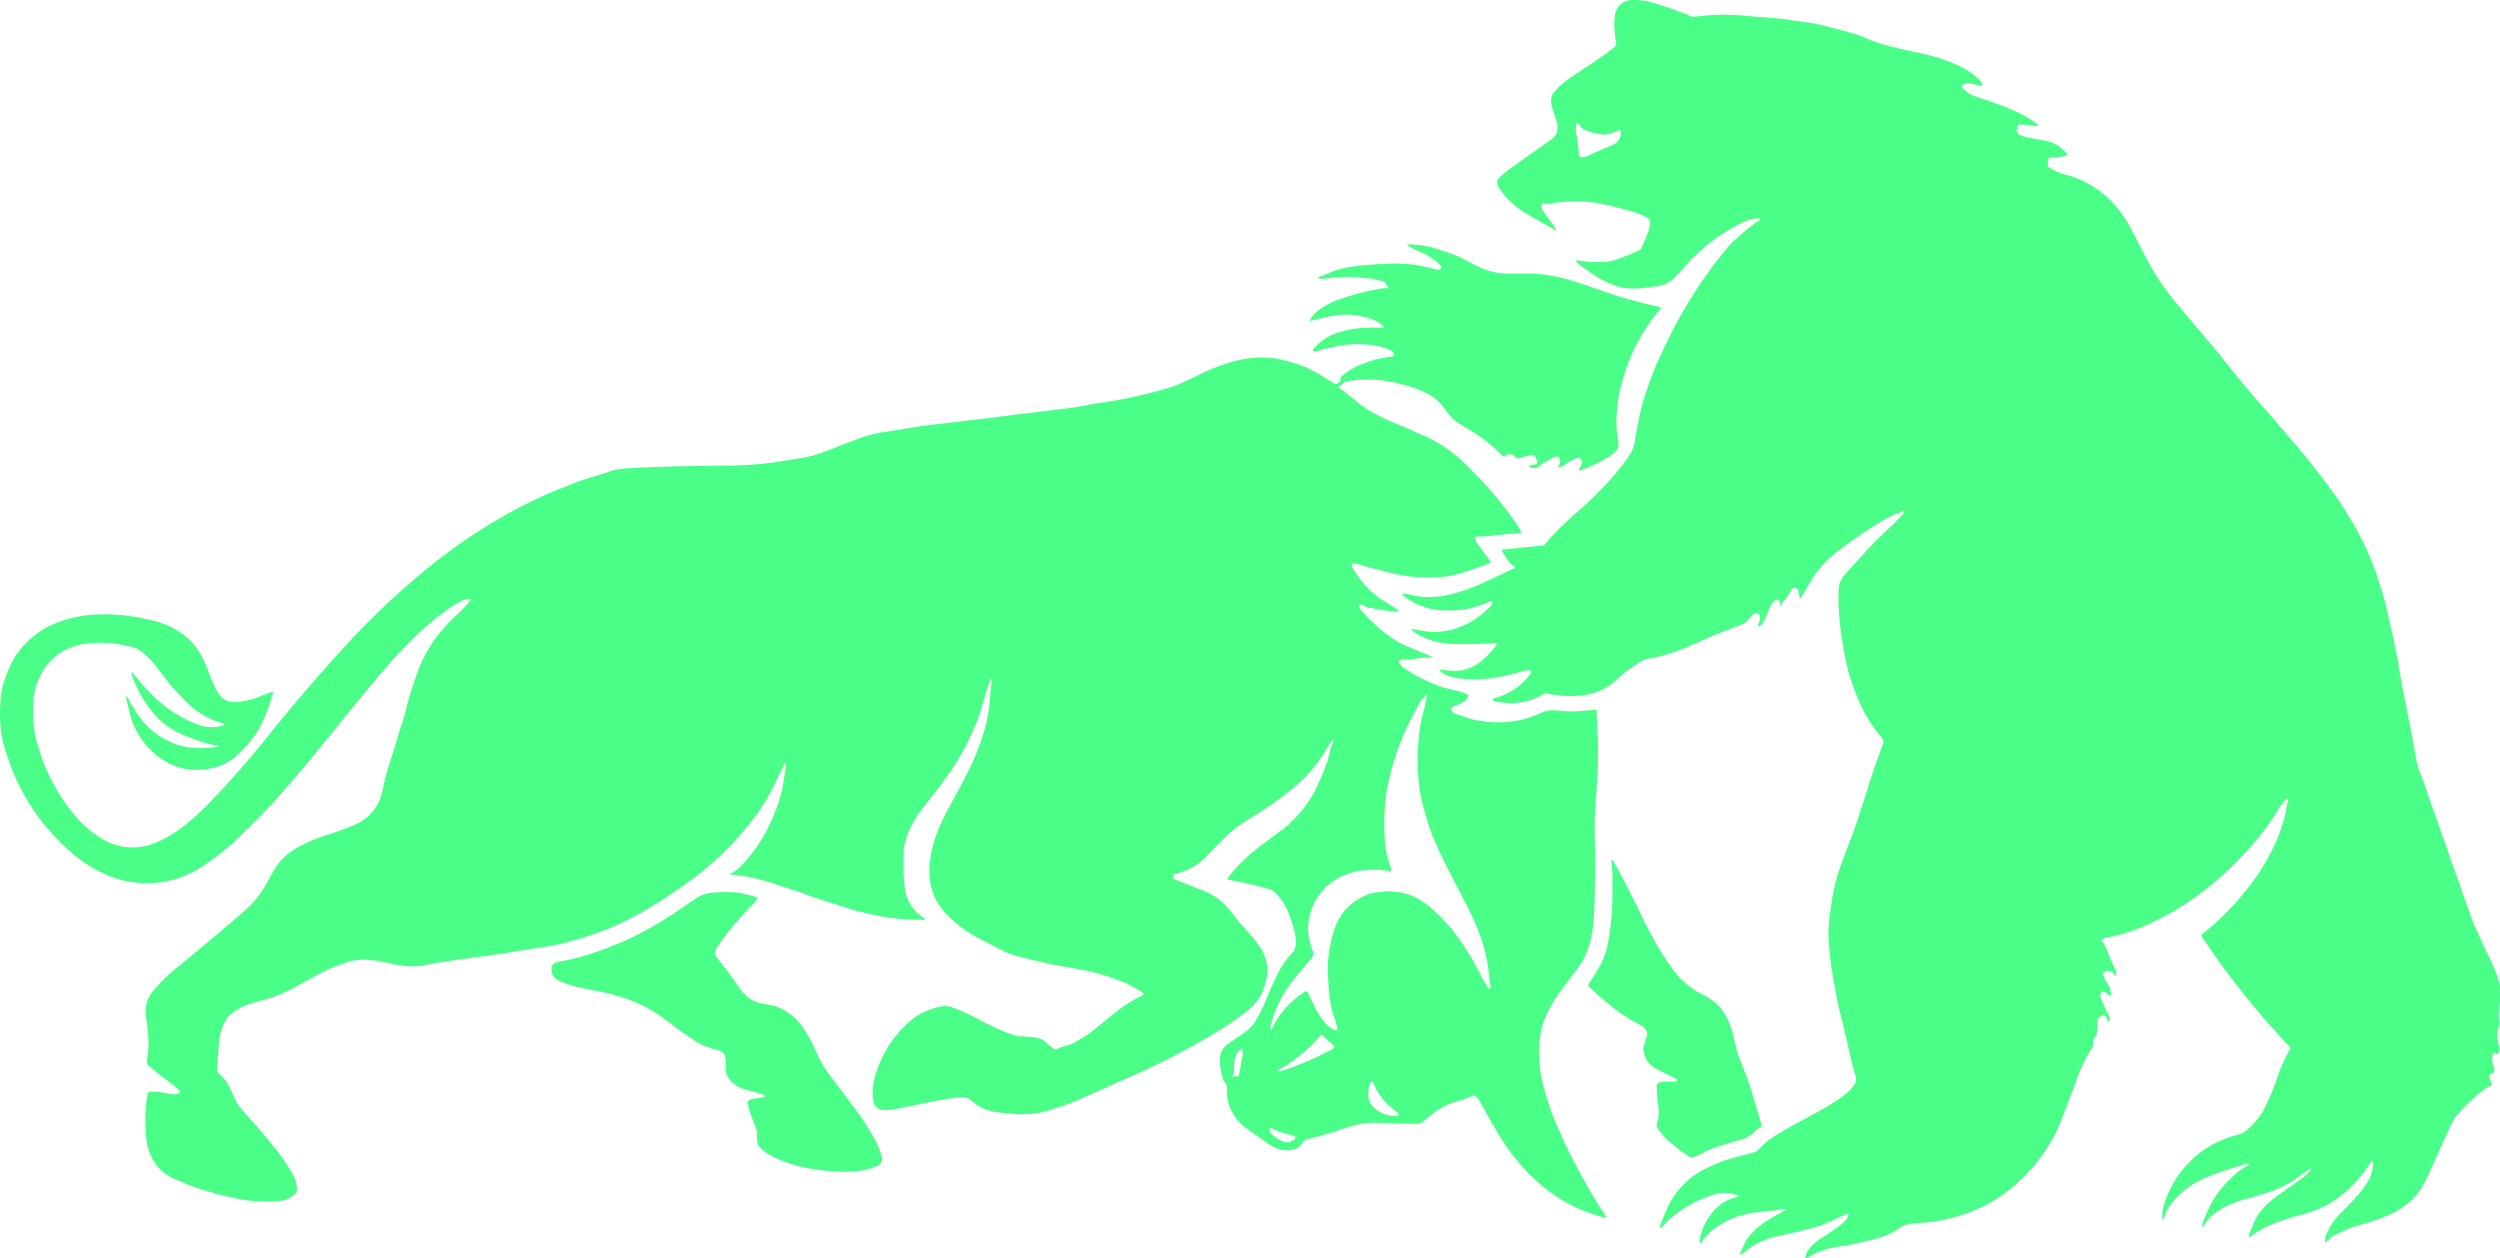
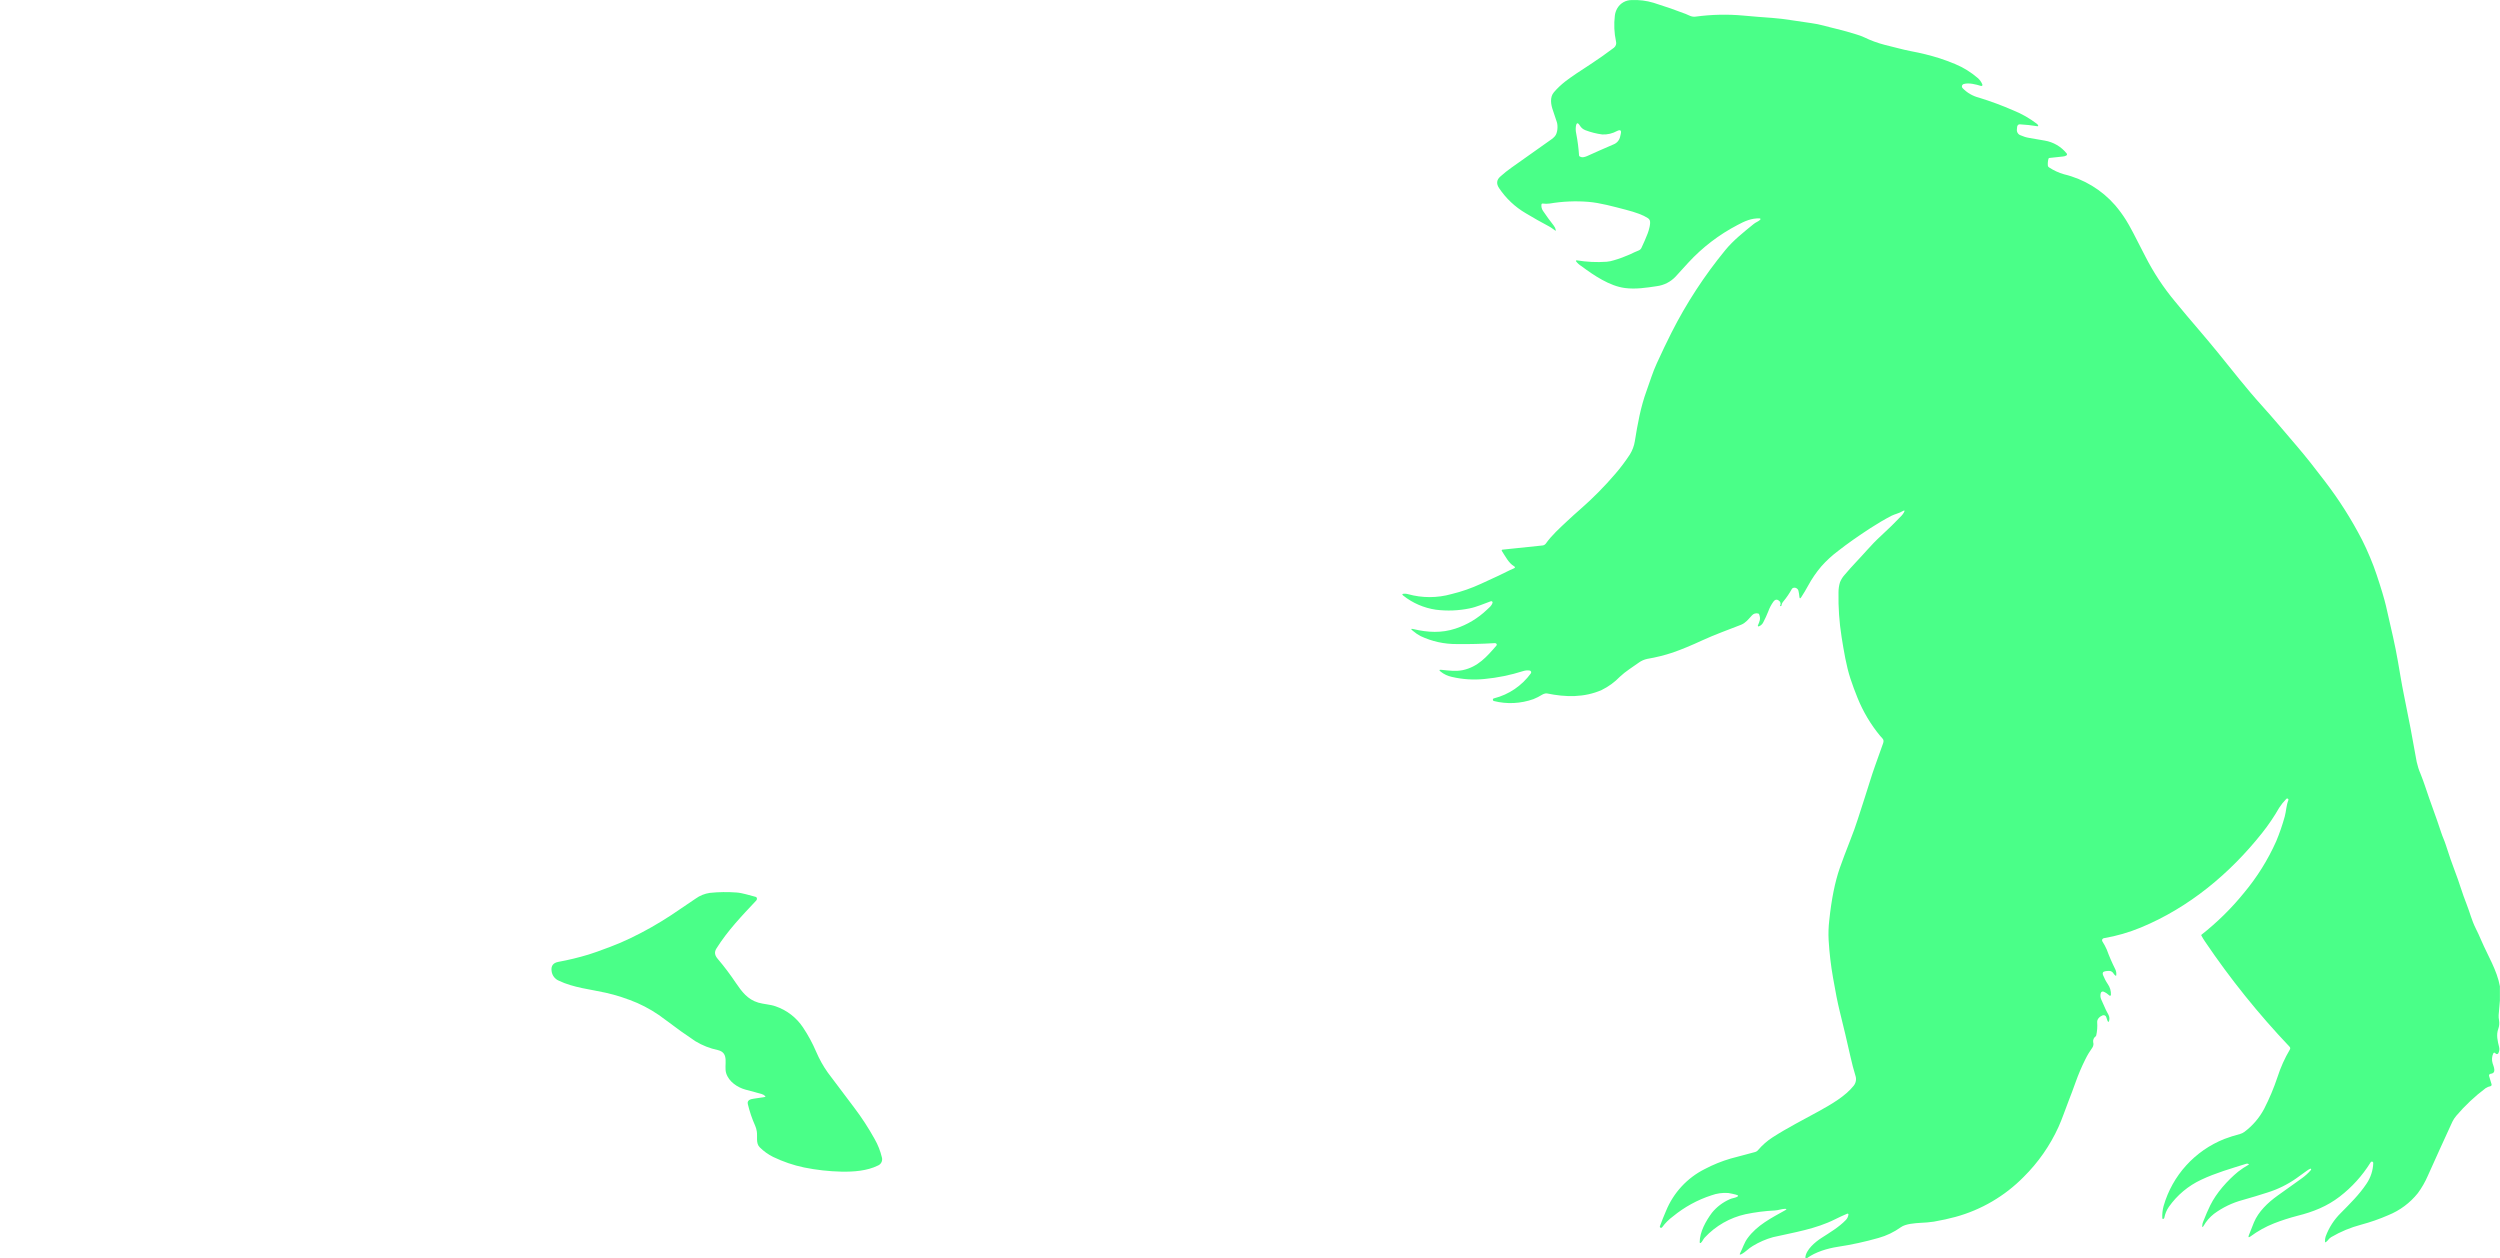
<svg xmlns="http://www.w3.org/2000/svg" width="298" height="150" viewBox="0 0 298 150" fill="none">
  <path d="M297.989 117.57V119.271C297.937 119.847 297.886 120.422 297.84 120.998C297.827 121.212 297.847 121.419 297.886 121.625C297.944 121.968 297.911 122.318 297.795 122.641C297.53 123.359 297.717 124.096 297.892 124.801C297.957 125.053 297.924 125.319 297.801 125.545C297.769 125.61 297.704 125.648 297.633 125.648C297.555 125.648 297.484 125.61 297.445 125.545C297.419 125.5 297.368 125.474 297.316 125.48C297.264 125.48 297.219 125.513 297.199 125.564C297.025 125.939 296.999 126.36 297.122 126.754C297.251 127.162 297.614 127.925 296.876 127.996C296.817 128.003 296.759 128.035 296.727 128.087C296.688 128.138 296.681 128.203 296.701 128.268L296.992 129.238C297.025 129.335 296.973 129.438 296.876 129.471C296.675 129.51 296.481 129.587 296.306 129.697C295.011 130.667 293.826 131.78 292.778 133.015C292.596 133.228 292.441 133.468 292.318 133.72C291.373 135.77 290.395 137.924 289.385 140.175C289.068 140.906 288.673 141.591 288.201 142.231C287.275 143.389 286.058 144.295 284.679 144.851C283.63 145.31 282.549 145.685 281.442 145.983C280.192 146.313 278.995 146.811 277.881 147.464C277.609 147.619 277.493 147.884 277.259 148.052C277.188 148.111 277.149 148.091 277.143 148.001C277.13 147.8 277.149 147.6 277.214 147.406C277.603 146.338 278.224 145.368 279.04 144.573C280.127 143.467 281.209 142.413 282.076 141.119C282.581 140.382 282.866 139.515 282.892 138.622C282.892 138.564 282.859 138.513 282.808 138.48C282.717 138.428 282.626 138.467 282.549 138.597C281.584 140.149 280.348 141.514 278.897 142.632C277.395 143.79 275.738 144.456 273.835 144.928C272.89 145.174 271.964 145.472 271.057 145.827C270.06 146.222 269.122 146.746 268.261 147.38C268.034 147.541 267.969 147.496 268.066 147.231C268.267 146.701 268.468 146.19 268.675 145.698C269.206 144.443 270.287 143.376 271.511 142.503C272.488 141.805 273.453 141.113 274.398 140.44C274.793 140.155 275.149 139.832 275.466 139.463C275.486 139.444 275.492 139.418 275.492 139.392C275.492 139.366 275.479 139.34 275.46 139.321C275.46 139.321 275.434 139.308 275.421 139.302C275.401 139.302 275.388 139.308 275.376 139.315C275.24 139.379 275.104 139.457 274.981 139.547C274.547 139.864 274.12 140.168 273.699 140.472C272.656 141.203 271.504 141.766 270.287 142.147C269.303 142.464 268.319 142.762 267.328 143.04C266.092 143.37 264.927 143.932 263.897 144.696C263.405 145.084 262.984 145.569 262.674 146.112C262.544 146.338 262.486 146.319 262.512 146.06C262.518 145.918 262.557 145.782 262.609 145.646C262.926 144.838 263.211 144.185 263.463 143.674C264.195 142.186 265.509 140.718 266.778 139.67C267.173 139.36 267.594 139.082 268.034 138.836C268.092 138.81 268.086 138.778 268.034 138.752C267.943 138.7 267.833 138.687 267.736 138.726C265.93 139.295 264.098 139.813 262.395 140.621C260.848 141.339 259.514 142.458 258.53 143.855C258.258 144.243 258.077 144.689 257.986 145.161C257.98 145.22 257.935 145.271 257.876 145.291C257.844 145.304 257.812 145.297 257.786 145.284C257.76 145.265 257.747 145.232 257.747 145.207C257.721 144.715 257.773 144.23 257.902 143.758C258.945 140.117 261.618 137.167 265.147 135.764C265.755 135.537 266.377 135.337 267.005 135.175C267.192 135.123 267.374 135.039 267.529 134.923C268.507 134.192 269.316 133.254 269.886 132.174C270.514 130.952 271.044 129.684 271.478 128.384C271.847 127.239 272.339 126.14 272.948 125.112C273.019 125.002 273.006 124.859 272.915 124.769C269.219 120.875 265.852 116.691 262.848 112.247C262.68 112.008 262.531 111.756 262.395 111.497C262.382 111.471 262.389 111.439 262.415 111.42C264.273 109.958 265.969 108.296 267.458 106.459C269.025 104.59 270.326 102.514 271.323 100.282C271.724 99.325 272.061 98.342 272.339 97.339C272.521 96.686 272.514 96.014 272.779 95.36C272.786 95.328 272.786 95.289 272.773 95.257C272.76 95.231 272.734 95.205 272.702 95.192C272.631 95.166 272.553 95.186 272.508 95.25C272.197 95.567 271.918 95.916 271.679 96.285C271.077 97.339 270.397 98.342 269.646 99.286C265.788 104.15 260.919 108.186 255.19 110.559C253.772 111.148 252.289 111.575 250.774 111.833C250.697 111.846 250.626 111.898 250.587 111.976C250.554 112.053 250.554 112.137 250.6 112.209C250.8 112.519 250.975 112.849 251.124 113.185C251.415 113.981 251.752 114.763 252.134 115.52C252.25 115.746 252.289 116.005 252.257 116.257C252.25 116.328 252.218 116.341 252.166 116.296C252.069 116.225 251.985 116.128 251.92 116.024C251.81 115.837 251.603 115.721 251.383 115.733C251.228 115.733 251.072 115.746 250.917 115.779C250.664 115.83 250.587 115.979 250.677 116.219C250.833 116.607 251.02 116.969 251.253 117.312C251.519 117.687 251.648 118.139 251.623 118.599C251.616 118.637 251.59 118.676 251.551 118.689C251.512 118.702 251.467 118.689 251.441 118.663C251.241 118.476 251.014 118.321 250.761 118.211C250.69 118.178 250.613 118.178 250.548 118.211C250.483 118.243 250.431 118.301 250.412 118.372C250.334 118.637 250.36 118.922 250.477 119.161C250.671 119.569 250.846 119.957 251.007 120.345C251.195 120.791 251.545 121.108 251.415 121.645C251.357 121.865 251.292 121.871 251.208 121.658C251.15 121.516 251.105 121.373 251.059 121.224C251.033 121.147 250.975 121.076 250.897 121.043C250.82 121.005 250.736 120.998 250.651 121.024C250.315 121.147 249.952 121.457 249.985 121.852C250.023 122.382 249.985 122.913 249.868 123.43C249.862 123.462 249.836 123.501 249.81 123.527C249.583 123.682 249.467 123.947 249.506 124.219C249.57 124.426 249.544 124.659 249.428 124.846C249.104 125.299 248.813 125.778 248.567 126.282C248.127 127.162 247.745 128.061 247.414 128.992C247.155 129.729 246.864 130.493 246.553 131.295C246.152 132.317 245.815 133.358 245.369 134.341C244.359 136.559 242.954 138.571 241.225 140.285C238.979 142.568 236.169 144.217 233.081 145.058C232.324 145.265 231.469 145.452 230.517 145.62C229.993 145.698 229.462 145.743 228.931 145.763C228.284 145.802 227.151 145.873 226.588 146.28C225.778 146.862 224.872 147.302 223.907 147.567C222.315 148.02 220.69 148.376 219.052 148.621C217.815 148.816 216.411 149.229 215.381 149.98C215.342 150.006 215.297 150.006 215.258 149.986C215.219 149.967 215.2 149.921 215.2 149.883C215.271 148.958 216.404 148.02 217.103 147.574C218.113 146.92 219.194 146.287 220.029 145.42C220.198 145.245 220.301 145.019 220.334 144.78C220.34 144.741 220.327 144.709 220.295 144.683C220.269 144.663 220.23 144.657 220.191 144.67C219.686 144.883 219.201 145.11 218.735 145.342C216.449 146.494 213.847 146.901 211.348 147.47C210.5 147.703 209.69 148.059 208.933 148.518C208.428 148.803 208.072 149.249 207.554 149.508C207.379 149.592 207.334 149.546 207.425 149.372C207.735 148.77 207.91 148.136 208.305 147.6C209.451 146.028 211.134 145.194 212.817 144.249C212.999 144.139 212.986 144.094 212.772 144.094C212.371 144.101 211.969 144.269 211.555 144.288C210.383 144.346 209.211 144.495 208.066 144.734C206.201 145.148 204.505 146.119 203.204 147.516C203.035 147.69 202.945 147.962 202.744 148.149C202.718 148.175 202.679 148.175 202.647 148.162C202.621 148.149 202.601 148.123 202.601 148.085C202.608 146.843 203.333 145.549 204.065 144.56C204.628 143.868 205.353 143.318 206.169 142.956C206.408 142.839 206.693 142.814 206.939 142.717C207.263 142.594 207.256 142.484 206.92 142.4C206.622 142.322 206.318 142.257 206.013 142.206C205.327 142.154 204.641 142.251 204 142.484C202.33 143.027 200.776 143.881 199.423 144.993C198.931 145.355 198.497 145.782 198.141 146.274C198.122 146.313 198.083 146.345 198.031 146.351C197.986 146.364 197.94 146.351 197.901 146.325C197.856 146.293 197.837 146.228 197.856 146.177C198.089 145.543 198.335 144.928 198.588 144.346C199.475 142.173 201.119 140.395 203.217 139.347C204.201 138.829 205.236 138.409 206.298 138.099C207.256 137.833 208.214 137.575 209.179 137.329C209.334 137.29 209.47 137.206 209.568 137.083C210.06 136.508 210.636 135.997 211.277 135.583C213.07 134.425 214.986 133.461 216.838 132.439C218.327 131.612 219.971 130.661 220.955 129.425C221.227 129.083 221.311 128.63 221.169 128.222C220.949 127.492 220.755 126.767 220.593 126.036C220.185 124.219 219.751 122.363 219.278 120.474C219.045 119.523 218.786 118.23 218.502 116.574C218.236 115.074 218.061 113.56 217.971 112.034C217.932 111.258 217.958 110.482 218.048 109.712C218.307 107.203 218.728 105.12 219.304 103.464C219.622 102.559 220.036 101.459 220.547 100.159C220.903 99.26 221.208 98.413 221.46 97.618C221.732 96.77 222.011 95.916 222.289 95.05C222.483 94.461 222.684 93.821 222.897 93.129C223.085 92.515 223.299 91.881 223.532 91.221C223.869 90.283 224.179 89.41 224.464 88.608C224.632 88.136 224.367 88.019 224.121 87.728C222.995 86.364 222.082 84.831 221.421 83.195C221.098 82.399 220.819 81.636 220.58 80.918C220.068 79.359 219.79 77.613 219.518 75.931C219.24 74.172 219.117 72.394 219.149 70.609C219.149 70.201 219.207 69.794 219.33 69.399C219.466 69.069 219.654 68.765 219.9 68.5C220.735 67.498 221.693 66.547 222.522 65.603C223.072 64.982 223.648 64.387 224.257 63.831C225.099 63.061 225.895 62.278 226.659 61.476C226.762 61.366 226.86 61.237 226.937 61.101C227.086 60.842 227.034 60.784 226.775 60.939C226.355 61.192 225.856 61.282 225.448 61.489C224.594 61.935 223.765 62.427 222.956 62.951C221.493 63.902 220.204 64.807 219.091 65.68C218.366 66.224 217.699 66.838 217.097 67.517C216.501 68.222 215.977 68.979 215.537 69.794C215.271 70.279 214.999 70.744 214.708 71.184C214.585 71.385 214.507 71.365 214.488 71.132C214.468 70.893 214.429 70.66 214.378 70.434C214.345 70.292 214.255 70.175 214.125 70.111C214.002 70.039 213.853 70.033 213.717 70.091C213.666 70.117 213.62 70.156 213.588 70.208C213.297 70.731 212.96 71.23 212.578 71.689C212.448 71.831 212.371 72.006 212.345 72.193C212.345 72.213 212.332 72.225 212.319 72.232L212.235 72.251C212.222 72.258 212.202 72.251 212.189 72.238C212.189 72.238 212.177 72.213 212.183 72.2C212.274 72.038 212.261 71.844 212.151 71.695C211.866 71.398 211.607 71.411 211.374 71.74C211.121 72.096 210.921 72.478 210.772 72.892C210.603 73.319 210.409 73.745 210.195 74.153C210.092 74.386 209.891 74.573 209.652 74.664C209.619 74.677 209.58 74.67 209.555 74.644C209.529 74.618 209.522 74.58 209.542 74.547C209.742 74.062 209.904 73.791 209.691 73.228C209.671 73.176 209.632 73.144 209.58 73.131C209.296 73.053 208.998 73.15 208.81 73.377C208.428 73.791 208.091 74.25 207.541 74.47C205.981 75.084 204.46 75.621 202.964 76.307C201.63 76.927 200.439 77.419 199.403 77.781C198.406 78.111 197.39 78.363 196.354 78.538C195.998 78.615 195.661 78.758 195.364 78.971C194.606 79.521 193.765 80.025 193.098 80.659C192.47 81.313 191.732 81.849 190.916 82.25C188.844 83.162 186.63 83.117 184.41 82.658C184.306 82.645 184.202 82.651 184.099 82.69C184.002 82.716 183.911 82.755 183.827 82.807C183.497 83.014 183.147 83.188 182.785 83.337C181.27 83.874 179.632 83.958 178.072 83.563C178.026 83.55 177.987 83.518 177.968 83.473C177.942 83.427 177.942 83.369 177.968 83.324C177.994 83.272 178.039 83.24 178.097 83.24C179.858 82.794 181.406 81.739 182.474 80.271C182.519 80.213 182.532 80.129 182.506 80.064C182.474 79.993 182.416 79.941 182.338 79.928C182.079 79.89 181.814 79.909 181.561 79.993C180.059 80.472 178.512 80.789 176.939 80.937C175.637 81.067 174.33 80.983 173.054 80.685C172.569 80.582 172.116 80.368 171.727 80.058C171.513 79.89 171.546 79.812 171.818 79.844C172.666 79.928 173.559 80.051 174.375 79.877C176.168 79.489 177.217 78.292 178.369 76.96C178.402 76.927 178.415 76.876 178.415 76.831C178.408 76.779 178.382 76.74 178.343 76.708C178.292 76.675 178.233 76.656 178.175 76.662C176.641 76.753 175.139 76.792 173.656 76.772C172.167 76.785 170.691 76.462 169.345 75.828C169.008 75.653 168.697 75.44 168.412 75.194C168.134 74.974 168.166 74.91 168.51 74.994C170.193 75.395 171.844 75.479 173.494 74.929C174.893 74.47 176.175 73.7 177.236 72.685C177.515 72.419 177.787 72.238 177.91 71.857C177.923 71.805 177.91 71.74 177.871 71.702C177.826 71.663 177.767 71.65 177.709 71.669C176.861 71.967 176.045 72.348 175.165 72.523C173.844 72.795 172.497 72.846 171.157 72.678C169.746 72.471 168.406 71.896 167.286 71.01C167.092 70.867 167.118 70.79 167.351 70.77C167.513 70.757 167.674 70.777 167.83 70.822C169.526 71.294 171.319 71.294 173.009 70.816C174.22 70.525 175.404 70.111 176.537 69.587C177.23 69.263 177.942 68.933 178.667 68.604C179.256 68.332 179.826 68.015 180.441 67.756C180.629 67.679 180.635 67.588 180.46 67.485C179.832 67.116 179.431 66.295 179.017 65.667C178.997 65.641 178.997 65.603 179.01 65.577C179.023 65.544 179.056 65.525 179.088 65.519C180.609 65.37 182.176 65.208 183.808 65.027C183.982 65.027 184.144 64.943 184.254 64.807C184.96 63.805 185.912 62.957 186.811 62.11C187.303 61.651 187.828 61.172 188.378 60.694C189.874 59.387 191.272 57.971 192.56 56.464C193.188 55.739 193.758 54.97 194.282 54.174C194.58 53.689 194.787 53.152 194.872 52.596C195.202 50.546 195.558 48.541 196.27 46.588C196.671 45.495 197.002 44.356 197.494 43.302C198.102 41.97 198.678 40.767 199.229 39.674C201.002 36.162 203.165 32.85 205.664 29.804C206.628 28.627 207.865 27.657 209.05 26.693C209.302 26.486 209.593 26.409 209.82 26.189C209.846 26.163 209.852 26.124 209.846 26.092C209.833 26.059 209.801 26.034 209.762 26.034C208.771 25.995 207.975 26.357 207.107 26.823C204.913 27.967 202.932 29.481 201.255 31.298C200.743 31.861 200.238 32.417 199.734 32.967C199.138 33.601 198.348 34.002 197.487 34.112C196.251 34.299 194.949 34.5 193.687 34.331C191.874 34.099 189.99 32.831 188.508 31.725C188.262 31.576 188.042 31.382 187.867 31.149C187.854 31.123 187.854 31.091 187.867 31.065C187.886 31.039 187.919 31.026 187.951 31.033C189.123 31.227 190.32 31.285 191.512 31.201C191.809 31.175 192.101 31.117 192.392 31.02C193.046 30.832 193.687 30.593 194.308 30.315C194.645 30.147 194.988 29.992 195.344 29.849C195.48 29.791 195.59 29.688 195.655 29.558C195.94 28.957 196.186 28.388 196.399 27.838C196.529 27.502 196.807 26.596 196.645 26.24C196.594 26.137 196.509 26.046 196.399 25.982C195.875 25.639 195.008 25.316 193.79 24.999C192.334 24.623 190.748 24.177 189.343 24.061C187.802 23.938 186.255 24.003 184.733 24.261C184.448 24.3 184.157 24.3 183.872 24.261C183.814 24.255 183.756 24.294 183.743 24.358C183.704 24.63 183.769 24.908 183.924 25.134C184.325 25.723 184.746 26.312 185.206 26.894C185.329 27.049 185.413 27.23 185.452 27.424C185.465 27.502 185.439 27.521 185.374 27.476C185.128 27.314 184.895 27.114 184.63 26.978C183.736 26.506 182.817 25.988 181.872 25.419C180.596 24.675 179.509 23.647 178.687 22.418C178.343 21.901 178.389 21.441 178.836 21.047C179.263 20.659 179.716 20.303 180.182 19.973C181.807 18.822 183.4 17.697 184.947 16.597C185.089 16.494 185.225 16.377 185.342 16.241C185.691 15.84 185.711 14.967 185.581 14.573C185.42 14.062 185.258 13.59 185.109 13.156C184.863 12.471 184.714 11.585 185.232 10.99C185.64 10.511 186.106 10.078 186.604 9.69C187.258 9.192 188.249 8.513 189.576 7.665C190.469 7.083 191.408 6.424 192.386 5.686C192.612 5.505 192.709 5.208 192.625 4.923C192.411 3.927 192.366 2.892 192.489 1.877C192.521 1.566 192.625 1.262 192.78 0.991C193.137 0.376 193.797 0.001 194.503 0.008C195.383 -0.031 196.257 0.079 197.099 0.331C198.529 0.777 199.805 1.224 200.938 1.663C201.339 1.825 201.65 2.051 202.129 1.98C204.013 1.728 205.916 1.683 207.813 1.857C208.965 1.961 210.118 2.058 211.257 2.135C212.015 2.194 212.785 2.284 213.581 2.414C214.313 2.53 215.09 2.646 215.906 2.756C216.928 2.886 217.925 3.216 218.935 3.448C219.712 3.63 220.502 3.862 221.279 4.102C221.59 4.192 221.894 4.302 222.192 4.438C222.975 4.82 223.804 5.124 224.645 5.343C225.707 5.589 226.73 5.9 227.785 6.1C228.938 6.314 230.071 6.592 231.184 6.941C231.747 7.122 232.369 7.355 233.049 7.633C234.026 8.04 234.939 8.603 235.742 9.295C235.988 9.509 236.182 9.774 236.299 10.078C236.318 10.123 236.312 10.175 236.273 10.214C236.24 10.246 236.189 10.259 236.143 10.246C235.528 10.058 234.7 9.838 234.084 10.013C233.981 10.039 233.903 10.123 233.871 10.22C233.845 10.323 233.871 10.427 233.942 10.505C234.473 11.061 235.153 11.455 235.904 11.643C237.302 12.076 238.681 12.587 240.028 13.176C241.018 13.577 241.95 14.114 242.798 14.76C242.87 14.812 242.921 14.883 242.954 14.967C242.96 14.987 242.96 15.013 242.947 15.025C242.928 15.045 242.909 15.051 242.883 15.051C242.177 14.935 241.465 14.857 240.753 14.819C240.662 14.812 240.578 14.851 240.526 14.916C240.41 15.058 240.442 15.245 240.416 15.407C240.371 15.724 240.558 16.035 240.863 16.131C241.193 16.28 241.536 16.384 241.892 16.442C242.501 16.539 243.109 16.649 243.731 16.759C244.767 16.933 245.699 17.483 246.353 18.298C246.385 18.331 246.398 18.376 246.385 18.421C246.379 18.466 246.353 18.505 246.314 18.531C246.191 18.602 246.061 18.647 245.919 18.654C245.349 18.706 244.805 18.77 244.287 18.828C244.236 18.835 244.19 18.874 244.177 18.925C244.106 19.191 244.08 19.469 244.106 19.747C244.113 19.831 244.164 19.902 244.236 19.947C244.786 20.31 245.395 20.594 246.035 20.775C248.398 21.344 250.528 22.631 252.127 24.468C252.6 25.024 253.034 25.613 253.422 26.234C253.798 26.816 254.562 28.265 255.727 30.574C256.705 32.488 257.889 34.293 259.268 35.942C260.168 37.041 261.081 38.128 262 39.195C262.842 40.178 263.625 41.116 264.35 42.002C266.092 44.143 267.788 46.336 269.64 48.379C271.077 49.97 272.462 51.633 273.874 53.282C274.832 54.407 275.913 55.765 277.117 57.356C278.8 59.549 280.283 61.884 281.552 64.341C281.882 64.995 282.212 65.706 282.529 66.476C282.821 67.168 283.073 67.84 283.287 68.487C283.837 70.13 284.206 71.372 284.407 72.219C284.685 73.416 284.97 74.657 285.255 75.944C285.468 76.895 285.663 77.859 285.831 78.835C286.058 80.123 286.265 81.448 286.524 82.716C287.081 85.413 287.598 88.117 288.071 90.826C288.181 91.312 288.33 91.79 288.531 92.249C288.757 92.819 288.926 93.284 289.049 93.653C289.696 95.632 290.369 97.32 290.971 99.183C291.133 99.7 291.373 100.185 291.535 100.696C291.93 101.938 292.292 102.979 292.616 103.82C293.127 105.126 293.496 106.478 294.021 107.785C294.39 108.71 294.629 109.719 295.102 110.656C295.341 111.128 295.561 111.607 295.762 112.086C296.565 113.948 297.64 115.649 297.989 117.57ZM188.805 18.725C188.941 18.699 189.064 18.654 189.187 18.602C190.107 18.182 191.162 17.716 192.353 17.205C192.742 17.05 193.026 16.707 193.117 16.3L193.195 15.97C193.298 15.537 193.149 15.42 192.755 15.614C192.217 15.912 191.602 16.06 190.987 16.028C190.307 15.938 189.634 15.769 188.987 15.524C188.708 15.42 188.469 15.226 188.32 14.967C188.074 14.573 187.919 14.605 187.847 15.058C187.808 15.349 187.821 15.64 187.886 15.925C188.054 16.785 188.165 17.651 188.223 18.524C188.223 18.576 188.255 18.622 188.3 18.647C188.449 18.738 188.637 18.77 188.805 18.725Z" fill="#4AFF88" />
-   <path d="M153.55 98.362C153.55 98.329 153.57 98.303 153.602 98.303C153.621 98.303 153.647 98.297 153.66 98.277C153.673 98.258 153.68 98.239 153.673 98.213C153.673 98.193 153.68 98.174 153.693 98.161C154.981 97.016 156.043 95.639 156.82 94.099C157.564 92.553 158.244 91.04 158.581 89.346C158.652 88.97 158.898 88.666 158.911 88.278C158.911 88.259 158.898 88.246 158.878 88.233C158.865 88.227 158.846 88.233 158.833 88.246C158.626 88.453 158.451 88.686 158.309 88.945C157.376 90.652 156.146 92.185 154.683 93.472C153.44 94.571 152.113 95.567 150.715 96.454C149.789 97.042 148.883 97.618 147.989 98.2C146.409 99.228 145.089 100.813 143.723 102.171C142.7 103.199 141.399 103.904 139.981 104.202C139.929 104.208 139.884 104.241 139.851 104.286C139.8 104.37 139.78 104.467 139.806 104.564C139.832 104.661 139.89 104.739 139.974 104.784C141.198 105.288 142.35 105.754 143.438 106.174C144.784 106.685 145.943 107.578 146.785 108.742C147.432 109.596 148.119 110.411 148.85 111.187C149.459 111.847 150.249 112.843 150.579 113.58C150.922 114.356 151.194 115.32 151.051 116.186C150.766 117.868 150.223 119.233 148.85 120.345C147.866 121.141 146.837 121.878 145.762 122.557C141.884 124.957 137.831 127.052 133.636 128.837C132.995 129.115 132.367 129.4 131.733 129.684C130.904 130.066 130.043 130.415 129.189 130.816C127.946 131.379 126.67 131.864 125.363 132.258C124.107 132.685 122.779 132.873 121.452 132.815C120.475 132.756 119.555 132.672 118.707 132.556C117.95 132.465 117.218 132.207 116.577 131.799C115.949 131.405 115.503 130.719 114.668 130.777C113.761 130.849 112.855 130.971 111.955 131.146C110.537 131.418 109.152 131.696 107.799 131.98C107.067 132.142 106.323 132.252 105.572 132.317C104.484 132.401 104.102 131.702 104.031 130.758C103.966 129.969 104.05 129.173 104.277 128.41C104.516 127.556 104.827 126.729 105.209 125.933C106.051 124.232 107.242 122.732 108.699 121.522C109.534 120.83 110.453 120.474 111.469 120.138C111.851 120.009 112.253 119.938 112.654 119.918C113.03 119.925 113.405 120.009 113.748 120.164C114.661 120.513 115.554 120.921 116.422 121.386C117.484 121.968 118.571 122.499 119.685 122.964C119.944 123.074 120.203 123.171 120.468 123.249C120.649 123.307 120.831 123.372 121.006 123.443C121.18 123.514 121.362 123.547 121.549 123.547C122.294 123.527 123.038 123.598 123.77 123.747C124.385 123.87 124.78 124.349 125.227 124.737C125.265 124.769 125.317 124.801 125.369 124.821C125.434 124.847 125.492 124.898 125.518 124.963C125.531 124.995 125.563 125.021 125.602 125.034C125.79 125.112 126.003 125.086 126.172 124.969C126.301 124.879 126.45 124.821 126.599 124.782C127.072 124.678 127.525 124.53 127.959 124.329C128.833 123.831 129.383 123.501 129.603 123.346C130.179 122.939 130.872 122.402 131.662 121.729C133.28 120.352 134.504 119.453 136.161 118.663C136.232 118.631 136.284 118.56 136.284 118.476C136.291 118.398 136.245 118.321 136.174 118.282C135.449 117.881 134.737 117.389 133.96 117.079C132.995 116.697 132.011 116.361 131.014 116.07C129.066 115.52 126.709 115.255 124.657 114.783C123.33 114.479 122.022 114.201 120.734 113.813C120.332 113.69 119.937 113.528 119.562 113.328C118.902 112.985 118.222 112.636 117.523 112.293C115.561 111.323 113.554 109.997 112.246 108.296C111.178 106.899 110.777 105.515 110.79 103.762C110.803 102.468 111.023 101.188 111.443 99.966C111.67 99.306 111.929 98.659 112.22 98.025C112.499 97.417 112.822 96.777 113.198 96.104C114.221 94.254 115.101 92.573 115.846 91.053C116.344 89.96 116.778 88.835 117.141 87.69C117.555 86.468 117.82 85.2 117.937 83.919C118.021 82.859 118.112 81.947 118.209 81.164C118.215 81.125 118.209 81.086 118.202 81.048C118.189 81.015 118.189 80.983 118.189 80.951C118.196 80.886 118.176 80.879 118.131 80.931C118.092 80.989 118.053 81.048 118.028 81.112C117.762 81.746 117.542 82.399 117.374 83.066C117.192 83.783 116.992 84.45 116.772 85.077C115.859 87.683 114.583 90.154 112.984 92.405C112.084 93.659 111.139 94.895 110.155 96.117C109.294 97.165 108.601 98.349 108.109 99.616C107.857 100.321 107.714 101.058 107.689 101.802C107.63 103.232 107.695 104.667 107.883 106.084C108.109 107.468 108.919 108.684 110.11 109.415C110.343 109.563 110.323 109.641 110.045 109.641C108.297 109.667 106.549 109.518 104.827 109.195C103.513 108.936 102.438 108.684 101.61 108.432C100.108 107.979 98.651 107.513 97.24 107.035C96.948 106.931 96.631 106.815 96.301 106.692C95.071 106.22 93.776 105.851 92.598 105.444C90.85 104.823 89.031 104.422 87.179 104.247C86.972 104.228 86.959 104.176 87.153 104.085C87.535 103.924 87.885 103.684 88.176 103.387C89.594 101.957 90.759 100.302 91.633 98.491C91.937 97.844 92.242 97.152 92.54 96.408C93.012 95.173 93.329 93.879 93.485 92.567C93.536 92.165 93.621 91.79 93.692 91.396C93.718 91.279 93.698 91.15 93.64 91.047C93.621 91.021 93.588 91.001 93.556 91.001C93.523 91.008 93.491 91.027 93.478 91.059C93.297 91.583 92.999 92.03 92.779 92.528C92.028 94.254 91.083 95.891 89.956 97.404C87.665 100.444 84.92 103.115 81.806 105.308C79.753 106.808 77.61 108.16 75.377 109.369C74.199 109.984 72.982 110.527 71.739 110.999C70.288 111.543 68.806 112.002 67.304 112.39C66.54 112.59 65.763 112.739 64.98 112.849C62.649 113.185 60.292 113.651 57.897 113.955C56.065 114.188 54.246 114.44 52.427 114.705C51.585 114.828 50.646 115.087 49.928 115.152C48.743 115.261 47.694 115.106 46.419 114.815C45.713 114.654 45.001 114.531 44.282 114.44C43.188 114.304 42.075 114.427 41.039 114.802C40.139 115.106 39.259 115.475 38.404 115.902C37.401 116.432 36.352 117.001 35.277 117.603C34.254 118.198 33.167 118.676 32.034 119.026C31.457 119.187 30.804 119.375 30.072 119.569C29.107 119.828 28.201 120.3 27.437 120.947C27.21 121.134 27.029 121.367 26.893 121.626C26.427 122.454 26.162 123.378 26.097 124.329C26.032 125.345 25.961 126.36 25.877 127.356C25.845 127.595 25.935 127.828 26.11 127.99C26.602 128.384 27.003 128.882 27.295 129.445C27.787 130.506 28.117 131.482 28.952 132.401C30.48 134.076 31.82 135.641 32.966 137.09C33.6 137.898 34.183 138.746 34.707 139.632C35.102 140.259 35.342 140.964 35.413 141.701C35.465 142.27 35.025 142.426 34.656 142.71C34.228 142.982 33.736 143.137 33.231 143.156C31.567 143.299 29.891 143.202 28.253 142.872C26.615 142.536 25.003 142.109 23.423 141.578C22.452 141.236 21.52 140.854 20.62 140.44C19.778 140.071 19.053 139.476 18.535 138.726C18.037 138.015 17.7 137.206 17.532 136.353C17.234 134.38 17.253 132.375 17.584 130.402C17.59 130.318 17.629 130.241 17.694 130.182C17.759 130.131 17.843 130.105 17.927 130.118C18.652 130.118 19.37 130.202 20.07 130.357C20.4 130.441 21.19 130.512 21.436 130.228C21.488 130.163 21.488 130.072 21.429 130.014C21.125 129.723 20.801 129.452 20.465 129.199C19.5 128.488 18.555 127.738 17.642 126.961C17.597 126.923 17.564 126.871 17.551 126.819C17.506 126.67 17.493 126.515 17.519 126.366C17.674 125.493 17.733 124.601 17.694 123.715C17.629 122.893 17.532 122.014 17.396 121.069C17.228 119.976 17.564 118.857 18.315 118.036C19.079 117.131 19.921 116.296 20.84 115.54C23.967 112.991 26.647 110.747 28.881 108.8C30.098 107.785 31.108 106.55 31.859 105.159C32.105 104.68 32.37 104.189 32.668 103.697C33.341 102.565 34.312 101.634 35.478 101.013C36.539 100.425 37.66 99.94 38.818 99.571C39.861 99.254 40.897 98.885 41.926 98.471C43.946 97.663 45.105 96.363 45.59 94.235C45.817 93.22 46.05 92.146 46.38 91.156C46.775 89.966 47.17 88.679 47.571 87.289C47.778 86.577 48.057 85.924 48.238 85.174C48.691 83.214 49.293 81.3 50.031 79.431C50.73 77.743 51.708 76.184 52.932 74.826C53.43 74.269 53.955 73.739 54.505 73.235C55.075 72.704 55.605 72.135 56.097 71.534C56.117 71.508 56.123 71.475 56.117 71.45C56.104 71.417 56.084 71.398 56.052 71.385C55.541 71.236 54.233 72.025 53.741 72.362C50.711 74.412 47.986 77.245 45.564 80.09C43.583 82.425 41.181 85.349 38.365 88.848C37.057 90.477 35.678 92.107 34.319 93.672C32.293 96.046 30.124 98.297 27.826 100.412C26.751 101.382 25.605 102.274 24.407 103.089C23.436 103.762 22.374 104.299 21.261 104.68C18.594 105.547 15.706 105.463 13.091 104.441C11.53 103.814 10.08 102.947 8.798 101.873C5.71 99.299 3.27 96.033 1.69 92.34C1.353 91.545 1.004 90.581 0.641 89.449C0.356 88.589 0.169 87.696 0.078 86.797C-0.019 85.711 -0.026 84.624 0.059 83.538C0.097 82.852 0.214 82.179 0.395 81.52C0.525 81.086 0.732 80.511 1.017 79.799C2.117 77.038 4.539 74.949 7.284 74.043C8.397 73.655 9.549 73.403 10.721 73.299C12.78 73.131 14.852 73.254 16.878 73.674C17.253 73.758 17.629 73.836 18.011 73.92C19.39 74.211 20.698 74.793 21.837 75.621C23.235 76.617 24.194 78.241 24.763 79.832C25.055 80.653 25.391 81.449 25.773 82.231C26.317 83.363 27.262 83.835 28.609 83.648C29.593 83.525 30.551 83.247 31.451 82.82C31.762 82.684 32.085 82.567 32.409 82.47C32.448 82.464 32.487 82.47 32.513 82.496C32.545 82.522 32.551 82.561 32.545 82.6C32.014 84.45 31.27 86.519 30.066 88.058C28.816 89.662 27.502 91.021 25.54 91.506C23.164 92.088 21.028 91.713 19.137 90.393C17.707 89.397 16.587 88.013 15.913 86.403C15.538 85.53 15.376 84.514 15.111 83.564C15.065 83.408 15.046 83.247 15.046 83.085C15.052 82.91 15.091 82.904 15.169 83.059C15.603 83.919 16.108 84.747 16.677 85.523C18.14 87.489 20.478 88.945 22.983 89.145C23.786 89.203 24.602 89.19 25.404 89.1C25.566 89.087 25.728 89.055 25.89 89.003C26.045 88.957 26.045 88.912 25.883 88.88C25.488 88.822 25.1 88.738 24.712 88.634C23.65 88.311 22.608 87.929 21.591 87.489C20.083 86.823 18.781 85.763 17.823 84.424C16.91 83.214 16.192 81.862 15.7 80.427C15.674 80.349 15.674 80.265 15.687 80.187C15.706 80.103 15.745 80.097 15.797 80.162C16.347 80.886 16.962 81.61 17.636 82.328C19.293 84.113 21.721 85.847 24.11 86.532C24.945 86.758 25.825 86.726 26.641 86.442C26.848 86.377 26.848 86.312 26.641 86.254C24.802 85.737 23.138 84.721 21.85 83.318C21.216 82.639 20.523 81.947 19.973 81.216C19.014 79.922 18.076 78.603 16.839 77.659C16.606 77.465 16.341 77.322 16.056 77.225C14.58 76.785 13.045 76.578 11.505 76.624C8.915 76.662 6.636 77.613 5.218 79.786C4.849 80.394 4.545 81.041 4.312 81.714C4.163 82.141 4.072 82.587 4.027 83.04C3.872 84.456 3.904 85.892 4.131 87.302C4.215 87.865 4.357 88.427 4.545 88.97C4.804 89.714 4.992 90.477 5.303 91.202C6.267 93.53 7.594 95.684 9.245 97.585C9.931 98.342 10.708 99.008 11.543 99.584C12.385 100.192 13.33 100.625 14.34 100.858C15.81 101.175 17.344 101.013 18.71 100.386C19.888 99.868 20.989 99.202 21.986 98.407C22.983 97.605 23.928 96.751 24.815 95.839C26.939 93.666 29.386 90.93 31.509 88.272C35.089 83.803 38.585 79.741 42.004 76.087C44.664 73.248 47.5 70.583 50.497 68.106C54.039 65.169 57.871 62.608 61.943 60.461C62.94 59.937 63.925 59.497 64.934 59.019C66.054 58.488 67.265 58.087 68.398 57.609C68.715 57.479 69.032 57.363 69.363 57.26C70.081 57.033 70.78 56.781 71.525 56.574C71.894 56.47 72.289 56.341 72.716 56.179C73.221 56.005 73.752 55.901 74.296 55.869C78.335 55.565 82.149 55.565 86.156 55.507C88.183 55.52 90.202 55.39 92.209 55.125C93.381 54.95 94.553 54.757 95.744 54.556C96.67 54.394 97.576 54.142 98.444 53.786C99.719 53.269 101.007 52.797 102.328 52.286C104.316 51.51 106.348 51.393 108.329 51.031C109.236 50.87 110.084 50.747 110.887 50.656C112.596 50.475 114.247 50.236 115.962 50.054C117.212 49.919 118.047 49.822 118.474 49.764C119.931 49.556 121.219 49.395 122.339 49.266C123.511 49.13 124.333 49.033 124.812 48.968C126.191 48.787 127.622 48.657 128.982 48.399C129.72 48.263 130.458 48.121 131.202 48.017C133.708 47.655 136.194 47.125 138.628 46.433C139.469 46.213 140.292 45.915 141.081 45.553C142.13 45.062 143.147 44.576 144.124 44.098C144.869 43.774 145.633 43.503 146.409 43.276C147.193 43.018 148.002 42.83 148.818 42.72C150.482 42.487 152.178 42.63 153.777 43.141C154.372 43.348 154.975 43.477 155.557 43.736C156.302 44.059 157.014 44.441 157.694 44.874C158.16 45.178 158.645 45.469 159.157 45.754C159.254 45.805 159.377 45.786 159.448 45.708C159.526 45.624 159.61 45.547 159.701 45.475C159.772 45.417 159.804 45.327 159.785 45.236C159.746 45.003 159.895 44.861 160.063 44.725C160.542 44.331 161.073 43.994 161.636 43.723C162.976 43.076 164.427 42.662 165.916 42.513C165.993 42.5 166.064 42.462 166.11 42.403C166.155 42.339 166.175 42.261 166.162 42.19C166.09 41.996 165.941 41.841 165.754 41.763C165.404 41.601 165.042 41.465 164.666 41.362C162.193 40.702 159.319 41.071 156.917 41.892C156.813 41.925 156.703 41.931 156.6 41.905C156.548 41.892 156.509 41.86 156.489 41.808C156.477 41.763 156.483 41.705 156.522 41.666C157.292 40.702 158.341 39.991 159.526 39.635C160.413 39.357 161.326 39.176 162.251 39.098C163.074 39.04 163.902 39.034 164.731 39.072C164.944 39.085 164.977 39.014 164.828 38.859C164.608 38.613 164.342 38.406 164.045 38.258C162.29 37.488 160.329 37.3 158.458 37.721C157.752 37.87 157.007 38.038 156.211 38.245C156.14 38.264 156.114 38.238 156.146 38.167C156.632 37.068 158.25 36.201 159.435 35.761C161.073 35.16 162.756 34.707 164.478 34.409C164.75 34.364 165.029 34.345 165.307 34.358C165.495 34.364 165.534 34.293 165.443 34.138C165.417 34.086 165.372 34.053 165.326 34.028C165.268 34.008 165.223 33.956 165.21 33.898C165.165 33.73 165.035 33.594 164.867 33.549C164.213 33.342 163.533 33.206 162.847 33.148C162.154 33.109 161.481 32.999 160.788 32.999C159.817 33.006 158.852 33.083 157.888 33.219C157.668 33.252 157.448 33.239 157.227 33.187C157.027 33.135 157.027 33.077 157.221 33.012C158.101 32.715 158.911 32.269 159.843 32.049C161.623 31.622 163.3 31.531 165.203 31.447C167.087 31.318 168.978 31.518 170.797 32.029C171.036 32.094 171.283 32.133 171.529 32.133C171.632 32.133 171.723 32.074 171.768 31.984C171.813 31.887 171.8 31.777 171.736 31.699C170.926 30.723 169.703 30.166 168.369 29.61C168.149 29.494 167.935 29.358 167.735 29.203C167.657 29.151 167.664 29.125 167.754 29.125C168.881 29.119 170.001 29.287 171.075 29.61C172.642 30.076 173.749 30.483 174.403 30.846C175.122 31.247 175.801 31.589 176.442 31.887C177.53 32.378 178.715 32.631 179.912 32.624C181.265 32.624 182.664 32.553 183.965 32.715C185.007 32.844 186.037 33.064 187.04 33.361C188.309 33.743 189.695 34.202 191.196 34.733C192.226 35.101 193.178 35.412 194.045 35.651C195.301 36 196.57 36.324 197.852 36.602C197.923 36.621 197.968 36.692 197.955 36.764C197.936 36.835 197.891 36.899 197.832 36.951C197.638 37.145 197.457 37.358 197.289 37.578C195.741 39.571 194.544 41.815 193.754 44.214C193.592 44.699 193.449 45.171 193.313 45.624C193.003 46.75 192.802 47.901 192.724 49.065C192.614 50.313 192.679 51.568 192.925 52.797C193.1 53.657 192.006 54.317 191.378 54.685C190.478 55.203 189.533 55.649 188.555 56.005C188.452 56.044 188.341 56.069 188.231 56.076C188.206 56.076 188.186 56.069 188.173 56.044C188.16 56.024 188.16 55.998 188.173 55.979C188.309 55.778 188.426 55.565 188.523 55.345C188.678 54.97 188.523 54.517 188.018 54.608C187.39 54.731 186.807 55.196 186.296 55.552C186.134 55.643 185.946 55.675 185.765 55.649C185.707 55.649 185.7 55.623 185.732 55.578C185.978 55.3 186.03 54.905 185.875 54.575C185.855 54.524 185.817 54.491 185.771 54.472C185.538 54.388 185.286 54.42 185.085 54.562C184.697 54.815 184.295 55.041 183.874 55.235C183.771 55.287 183.674 55.364 183.603 55.462C183.324 55.811 182.903 55.895 182.327 55.707C182.282 55.694 182.256 55.643 182.269 55.591C182.269 55.552 182.301 55.52 182.34 55.507L183.072 55.326C183.143 55.306 183.201 55.261 183.233 55.196C183.266 55.132 183.266 55.06 183.24 54.996L183.013 54.465C182.962 54.343 182.839 54.265 182.709 54.271C182.236 54.284 181.777 54.388 181.337 54.562C181.162 54.634 180.968 54.647 180.786 54.601C180.715 54.582 180.65 54.543 180.618 54.478C180.359 54.065 179.945 54.019 179.375 54.343C179.271 54.407 179.135 54.388 179.051 54.297C177.815 53.017 176.397 51.924 174.843 51.044C174.112 50.637 173.348 50.171 172.823 49.531C172.551 49.207 172.28 48.852 172.008 48.483C171.108 47.254 169.677 46.575 168.24 46.135C167.346 45.857 166.44 45.631 165.521 45.456C163.889 45.165 162.212 45.165 160.575 45.443C160.303 45.482 160.07 45.637 159.927 45.864C159.856 45.973 159.733 46.032 159.603 46.025C159.552 46.019 159.526 46.051 159.526 46.103C159.532 46.161 159.558 46.206 159.603 46.239C159.83 46.42 160.115 46.549 160.348 46.743C160.957 47.254 161.578 47.758 162.206 48.257C162.918 48.774 163.676 49.233 164.472 49.621C164.789 49.789 165.106 49.938 165.437 50.08C166.926 50.708 168.415 51.348 169.91 52.014C170.719 52.383 171.503 52.823 172.247 53.327C172.959 53.799 173.633 54.33 174.261 54.912C176.662 57.169 178.825 59.666 180.715 62.356C180.961 62.699 181.175 63.068 181.343 63.449C181.35 63.462 181.35 63.481 181.337 63.501C181.33 63.514 181.311 63.52 181.298 63.527C179.886 63.637 178.488 63.772 177.09 63.928C176.708 63.973 176.313 63.96 175.937 63.967C175.911 63.967 175.892 63.973 175.873 63.986C175.853 64.005 175.84 64.025 175.84 64.05C175.808 64.245 175.86 64.445 175.976 64.607C176.565 65.409 177.129 66.191 177.685 66.961C177.698 66.98 177.705 67.013 177.698 67.039C177.685 67.064 177.666 67.084 177.646 67.09C176.365 67.595 175.135 68.022 173.937 68.377C173.276 68.571 172.597 68.701 171.91 68.759C169.742 68.96 167.56 68.778 165.456 68.216C164.446 67.944 163.423 67.724 162.433 67.407C162.07 67.291 161.701 67.2 161.326 67.129C161.274 67.123 161.228 67.136 161.19 67.168C161.157 67.2 161.138 67.246 161.138 67.297C161.151 67.757 161.688 68.403 161.941 68.766C162.821 70.04 163.98 71.1 165.326 71.864C165.799 72.129 166.252 72.433 166.68 72.769C166.803 72.872 166.783 72.918 166.628 72.905C165.482 72.84 164.342 72.685 163.222 72.439C162.925 72.362 162.627 72.245 162.355 72.09C162.187 71.999 162.07 72.019 162.005 72.148C161.954 72.258 161.973 72.387 162.051 72.484C163.352 74.095 164.919 75.466 166.692 76.533C167.049 76.74 167.411 76.921 167.793 77.07C168.648 77.406 169.379 77.704 169.988 77.963C170.156 78.034 170.324 78.111 170.493 78.195C170.784 78.35 170.765 78.415 170.434 78.402C169.975 78.37 169.509 78.396 169.055 78.46C168.363 78.609 167.657 78.668 166.945 78.635C166.861 78.635 166.783 78.674 166.738 78.751C166.699 78.823 166.699 78.913 166.751 78.984C166.964 79.295 167.236 79.56 167.553 79.76C168.835 80.614 170.221 81.306 171.677 81.817C172.111 81.972 172.558 82.102 173.011 82.199C173.671 82.315 174.319 82.509 174.934 82.781C175.018 82.826 175.05 82.923 175.012 83.014C174.668 83.725 173.995 83.932 173.309 84.178C172.849 84.34 172.933 84.896 173.38 85.045C174.293 85.336 175.012 85.627 175.491 85.737C177.472 86.215 179.537 86.222 181.518 85.763C182.372 85.53 183.201 85.219 184.004 84.844C184.528 84.65 185.098 84.598 185.648 84.695C186.561 84.805 187.48 84.825 188.393 84.754C188.969 84.695 189.565 84.644 190.187 84.598C190.225 84.592 190.258 84.605 190.284 84.631C190.31 84.65 190.322 84.689 190.322 84.721C190.342 85.763 190.387 86.836 190.458 87.948C190.517 88.841 190.51 90.128 190.445 91.823C190.355 94.293 190.031 96.906 190.083 99.202C190.148 101.654 190.148 104.047 190.096 106.375C190.038 108.994 190.031 111.691 188.905 114.039C188.594 114.654 188.218 115.236 187.791 115.779C186.626 117.318 185.396 118.825 184.535 120.539C184.095 121.386 183.79 122.298 183.622 123.243C183.447 124.31 183.402 125.396 183.486 126.476C183.551 127.44 183.7 128.391 183.933 129.322C184.172 130.215 184.483 131.211 184.858 132.317C185.066 132.912 185.292 133.5 185.558 134.089C185.901 134.858 186.205 135.635 186.568 136.385C187.798 138.914 189.144 141.378 190.62 143.777C190.879 144.204 191.229 144.566 191.423 145.019C191.436 145.045 191.436 145.077 191.417 145.103C191.397 145.129 191.365 145.136 191.332 145.129C190.918 145.052 190.517 144.942 190.115 144.812C187.319 143.913 184.768 142.38 182.664 140.33C181.026 138.733 179.608 136.922 178.462 134.936C177.731 133.675 177.012 132.427 176.326 131.178C176.183 130.92 175.957 130.713 175.685 130.59C175.639 130.57 175.588 130.57 175.542 130.59C174.979 130.855 174.39 131.075 173.788 131.243C172.292 131.663 170.926 132.459 169.819 133.552C169.567 133.817 169.217 133.959 168.855 133.953C167.223 133.927 165.618 133.882 164.051 133.83C162.627 133.778 161.125 134.166 159.759 134.658C158.47 135.111 157.163 135.479 155.836 135.764C155.188 135.913 155.214 136.624 154.586 136.87C153.071 137.465 151.984 136.96 150.631 135.958C150.067 135.538 149.465 135.117 148.824 134.69C148.449 134.432 148.099 134.141 147.775 133.811C146.688 132.711 146.131 131.191 146.248 129.652C146.28 129.186 145.898 128.999 145.769 128.578C145.523 127.848 145.406 127.084 145.406 126.315C145.387 125.532 145.788 124.788 146.455 124.368C147.147 123.909 147.795 123.469 148.403 123.036C149.277 122.415 149.705 121.684 150.242 120.643C150.469 120.196 150.676 119.744 150.87 119.271C151.343 118.101 151.835 116.995 152.346 115.954C152.819 115.055 153.408 114.227 154.107 113.489C154.936 112.584 154.133 110.333 153.77 109.285C153.421 108.231 152.838 107.267 152.074 106.465C151.822 106.207 151.498 106.019 151.142 105.935C149.556 105.502 147.983 105.14 146.409 104.861C146.299 104.842 146.274 104.784 146.345 104.693C147.937 102.462 150.028 100.949 152.268 99.338C152.45 99.209 152.618 98.963 152.838 98.924C152.883 98.918 152.929 98.892 152.968 98.859C153.084 98.743 153.188 98.627 153.285 98.517C153.33 98.459 153.401 98.433 153.473 98.433C153.511 98.433 153.544 98.4 153.55 98.362ZM165.585 106.239C166.239 106.258 166.88 106.349 167.515 106.498C168.123 106.672 168.712 106.931 169.256 107.267C169.787 107.578 170.286 107.947 170.745 108.36C171.736 109.234 172.642 110.204 173.445 111.258C174.617 112.81 175.639 114.472 176.488 116.219C176.747 116.749 177.109 117.234 177.375 117.777C177.394 117.81 177.42 117.836 177.459 117.849C177.498 117.861 177.536 117.855 177.569 117.836C177.653 117.797 177.698 117.706 177.679 117.616C177.64 117.312 177.562 117.021 177.536 116.71C177.381 114.582 176.87 112.487 176.034 110.521C175.633 109.563 175.296 108.826 175.024 108.302C174.157 106.634 173.289 104.965 172.428 103.283C171.762 101.99 171.211 100.722 170.648 99.383C170.227 98.232 169.878 97.055 169.586 95.865C169.353 95.011 169.198 94.138 169.12 93.258C168.9 91.059 168.945 88.841 169.269 86.655C169.405 85.879 169.58 85.109 169.8 84.359C169.871 84.107 169.917 83.848 169.936 83.583C169.988 83.337 170.059 83.091 170.156 82.859C170.182 82.768 170.163 82.755 170.091 82.813C169.819 83.014 169.573 83.253 169.36 83.518C168.725 84.728 168.026 85.911 167.502 87.121C167.159 87.91 166.848 88.673 166.576 89.41C166.233 90.387 165.941 91.376 165.708 92.379C165.449 93.349 165.262 94.339 165.145 95.335C164.97 96.997 164.944 98.672 165.08 100.334C165.158 101.395 165.398 102.443 165.793 103.426C165.825 103.503 165.844 103.587 165.844 103.678C165.844 103.723 165.825 103.768 165.793 103.801C165.754 103.833 165.702 103.846 165.657 103.84C164.129 103.568 162.335 103.581 160.84 104.105C160.477 104.228 160.121 104.363 159.772 104.525C157.674 105.605 156.418 107.326 156.01 109.693C155.777 111.045 156.043 112.176 156.502 113.425C156.593 113.677 156.541 113.961 156.366 114.168C155.609 115.067 154.864 115.96 154.133 116.846C152.871 118.444 151.958 120.28 151.453 122.247C151.407 122.395 151.42 122.557 151.492 122.699C151.504 122.725 151.524 122.745 151.556 122.745C151.582 122.745 151.608 122.725 151.621 122.706C151.757 122.408 151.835 122.117 152.003 121.839C152.883 120.371 154.094 119.129 155.531 118.211C155.59 118.153 155.68 118.133 155.758 118.159C155.842 118.178 155.9 118.243 155.92 118.327C156.205 118.942 156.464 119.517 156.71 120.041C157.059 120.733 157.486 121.386 157.991 121.975C158.309 122.357 158.723 122.641 159.189 122.809C159.247 122.835 159.312 122.822 159.364 122.783C159.409 122.738 159.435 122.673 159.422 122.615C159.338 122.201 159.221 121.794 159.086 121.393C158.865 120.837 158.704 120.261 158.606 119.679C158.386 118.25 158.276 116.807 158.289 115.358C158.289 114.615 158.354 113.877 158.477 113.14C158.911 110.469 159.804 108.244 162.31 106.951C162.789 106.659 163.326 106.472 163.876 106.394C164.446 106.297 165.016 106.246 165.585 106.239ZM152.424 127.679C152.547 127.692 152.676 127.679 152.799 127.641C153.641 127.382 154.47 127.071 155.279 126.722C155.946 126.425 156.619 126.198 157.266 125.843C157.713 125.597 158.16 125.377 158.6 125.176C158.749 125.112 158.878 125.015 158.982 124.898C159.027 124.866 159.047 124.814 159.047 124.762C159.04 124.711 159.014 124.665 158.969 124.633L157.622 123.391C157.584 123.359 157.538 123.346 157.493 123.353C157.448 123.353 157.409 123.378 157.383 123.411C156.632 124.374 155.745 125.228 154.761 125.946C154.295 126.289 153.829 126.638 153.369 126.994C153.097 127.175 152.812 127.33 152.508 127.447C152.398 127.492 152.34 127.595 152.353 127.712L152.359 127.718L152.366 127.712C152.372 127.699 152.385 127.686 152.385 127.686C152.398 127.679 152.411 127.673 152.424 127.679ZM146.927 128.307L147.491 128.3C147.536 128.3 147.581 128.281 147.607 128.249C147.652 128.197 147.678 128.139 147.691 128.08C147.866 127.207 148.009 126.412 148.125 125.707C148.164 125.474 148.144 125.228 148.073 125.002C148.054 124.95 148.028 124.944 147.983 124.976C147.076 125.687 147.083 126.625 147.083 127.654C147.083 127.86 147.018 128.061 146.889 128.223C146.843 128.274 146.856 128.307 146.927 128.307ZM163.274 129.199C163.009 130.241 162.925 131.256 163.786 132.039C164.485 132.692 165.417 133.048 166.375 133.015C166.485 133.022 166.589 132.989 166.673 132.918C166.699 132.892 166.718 132.854 166.718 132.815C166.718 132.776 166.705 132.744 166.673 132.718C166.31 132.401 165.948 132.084 165.572 131.773C164.679 131.023 164.161 130.137 163.682 129.083C163.624 128.947 163.527 128.921 163.404 129.005C163.339 129.057 163.294 129.122 163.274 129.199ZM151.932 134.658C151.809 134.587 151.673 134.529 151.543 134.477C151.479 134.457 151.414 134.477 151.362 134.522C151.317 134.567 151.297 134.632 151.304 134.697C151.33 134.878 151.414 135.046 151.55 135.175C151.899 135.466 152.275 135.725 152.67 135.945C153.194 136.281 153.88 136.217 154.321 135.777C154.392 135.719 154.418 135.622 154.392 135.531C154.372 135.441 154.295 135.369 154.204 135.356C153.421 135.214 152.663 134.981 151.932 134.658Z" fill="#4AFF88" />
-   <path d="M199.792 128.898C199.948 128.775 199.935 128.665 199.747 128.574C199.229 128.309 198.588 127.992 197.831 127.611C197.39 127.423 196.989 127.158 196.639 126.828C196.232 126.343 195.72 125.412 195.927 124.726C196.044 124.332 196.173 123.924 196.316 123.504C196.497 122.947 196.044 122.469 195.578 122.223C194.127 121.473 192.774 120.567 191.531 119.513C190.839 118.918 190.133 118.297 189.421 117.65C189.317 117.553 189.298 117.398 189.376 117.275C189.939 116.422 190.431 115.626 190.839 114.889C191.24 114.119 191.518 113.285 191.661 112.418C192.062 110.297 192.244 108.143 192.198 105.983C192.185 105.537 192.192 105.051 192.211 104.528C192.218 103.894 192.159 103.266 192.049 102.646C192.043 102.613 192.056 102.581 192.088 102.561C192.114 102.542 192.153 102.542 192.179 102.561C192.263 102.62 192.341 102.691 192.386 102.781C193.072 103.971 193.7 105.148 194.257 106.326C194.62 107.076 195.053 107.833 195.403 108.615C195.824 109.566 196.342 110.458 196.821 111.409C197.559 112.826 198.407 114.184 199.358 115.471C200.258 116.797 201.501 117.857 202.952 118.537C203.424 118.776 203.871 119.06 204.285 119.384C205.056 119.998 205.658 120.8 206.033 121.712C206.7 123.142 206.771 124.758 207.373 126.227C208.021 127.798 208.519 129.176 208.875 130.372C209.244 131.601 209.613 132.843 209.982 134.098C210.015 134.182 209.976 134.279 209.898 134.311C209.4 134.583 209.005 135.061 208.552 135.391C208.28 135.579 207.982 135.715 207.658 135.799C206.687 136.057 205.677 136.361 204.648 136.711C204.104 136.879 203.573 137.099 203.068 137.364C202.686 137.571 201.786 138.153 201.372 137.888C199.967 136.963 198.543 135.87 197.591 134.538C197.462 134.318 197.436 134.052 197.526 133.813C197.721 133.225 197.779 132.591 197.682 131.976C197.546 131.097 197.481 130.204 197.475 129.312C197.475 129.26 197.5 129.215 197.539 129.182C197.941 128.827 199.138 128.93 199.695 128.93C199.728 128.937 199.766 128.924 199.792 128.898Z" fill="#4AFF88" />
  <path d="M91.199 130.652C91.082 130.529 90.933 130.445 90.772 130.4C90.124 130.225 89.477 130.05 88.836 129.876C87.91 129.617 86.874 128.945 86.557 127.916C86.266 126.965 86.997 125.523 85.586 125.174C84.634 124.973 83.715 124.618 82.88 124.107C81.799 123.389 80.607 122.542 79.313 121.558C78.283 120.756 77.157 120.084 75.959 119.553C75.389 119.308 74.774 119.081 74.114 118.861C73.408 118.635 72.78 118.46 72.217 118.338C70.404 117.93 68.371 117.743 66.604 116.895C66.132 116.695 65.808 116.255 65.75 115.744C65.665 115.136 65.931 114.774 66.546 114.657C67.769 114.431 68.98 114.14 70.171 113.778C70.65 113.636 71.499 113.332 72.716 112.872C73.538 112.568 74.36 112.213 75.189 111.812C76.853 111.016 78.451 110.104 79.992 109.095C80.957 108.455 81.928 107.795 82.919 107.116C83.417 106.754 84 106.521 84.615 106.431C85.67 106.321 86.732 106.308 87.787 106.385C88.531 106.437 89.315 106.722 90.066 106.903C90.137 106.916 90.189 106.967 90.215 107.039C90.247 107.155 90.215 107.278 90.124 107.362C88.37 109.231 86.758 110.906 85.405 113.047C85.107 113.519 85.21 113.901 85.573 114.321C86.33 115.214 87.036 116.152 87.69 117.128C88.415 118.189 89.095 119.133 90.396 119.515C91.069 119.709 91.801 119.722 92.455 119.954C93.801 120.414 94.947 121.306 95.731 122.49C96.333 123.395 96.857 124.359 97.284 125.361C97.66 126.241 98.126 127.082 98.683 127.864C99.699 129.229 100.741 130.613 101.81 132.017C102.716 133.207 103.532 134.468 104.257 135.774C104.652 136.466 104.943 137.204 105.124 137.973C105.234 138.374 105.021 138.788 104.639 138.937C103.357 139.571 101.764 139.687 100.314 139.661C98.812 139.629 97.323 139.461 95.847 139.163C94.572 138.898 93.329 138.471 92.15 137.902C91.568 137.611 91.037 137.23 90.571 136.77C90.059 136.279 90.318 135.47 90.208 134.85C90.169 134.623 90.111 134.403 90.02 134.196C89.645 133.362 89.354 132.495 89.14 131.603C89.03 131.137 89.47 131.014 89.813 130.969C90.254 130.904 90.7 130.84 91.16 130.762C91.251 130.749 91.263 130.71 91.199 130.652Z" fill="#4AFF88" />
-   <path d="M122.092 123.457C122.208 123.496 122.338 123.476 122.461 123.515C122.467 123.522 122.467 123.515 122.461 123.515C122.027 123.489 121.632 123.483 121.276 123.496C121.256 123.496 121.25 123.489 121.25 123.476C121.25 123.457 121.256 123.45 121.276 123.45C121.509 123.47 121.736 123.463 121.969 123.438C122.007 123.438 122.053 123.444 122.092 123.457Z" fill="#4AFF88" />
</svg>